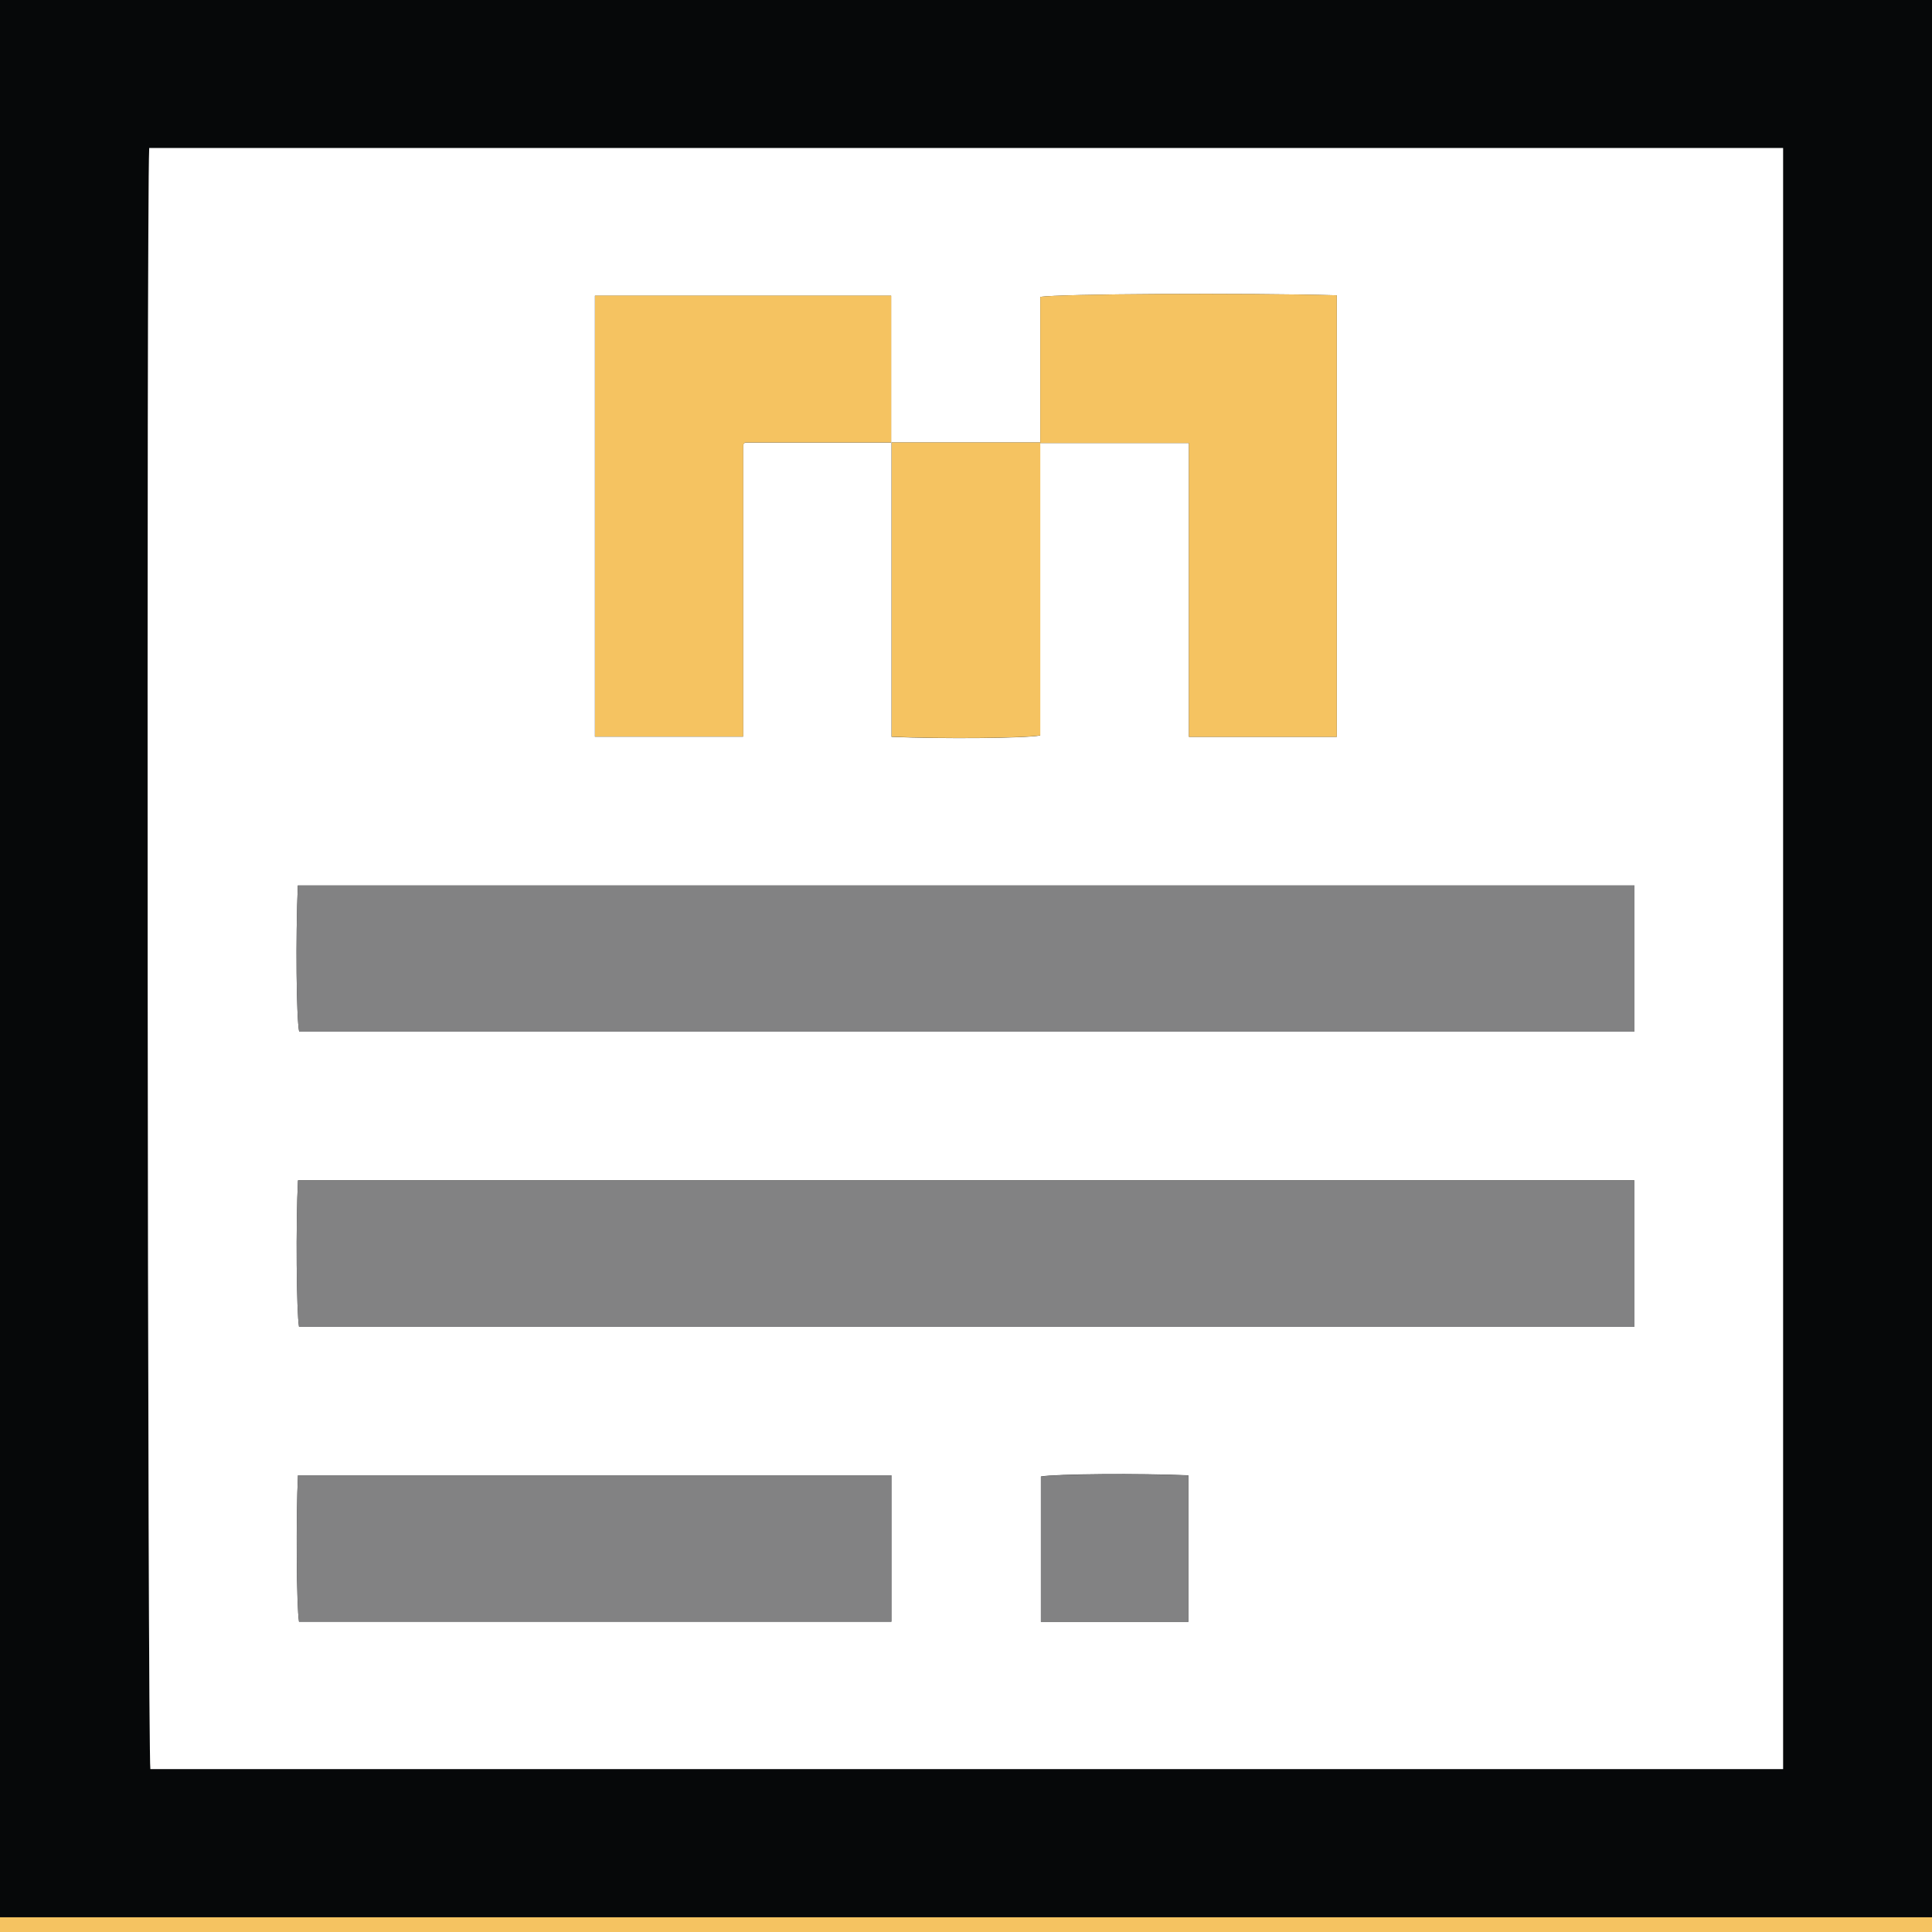
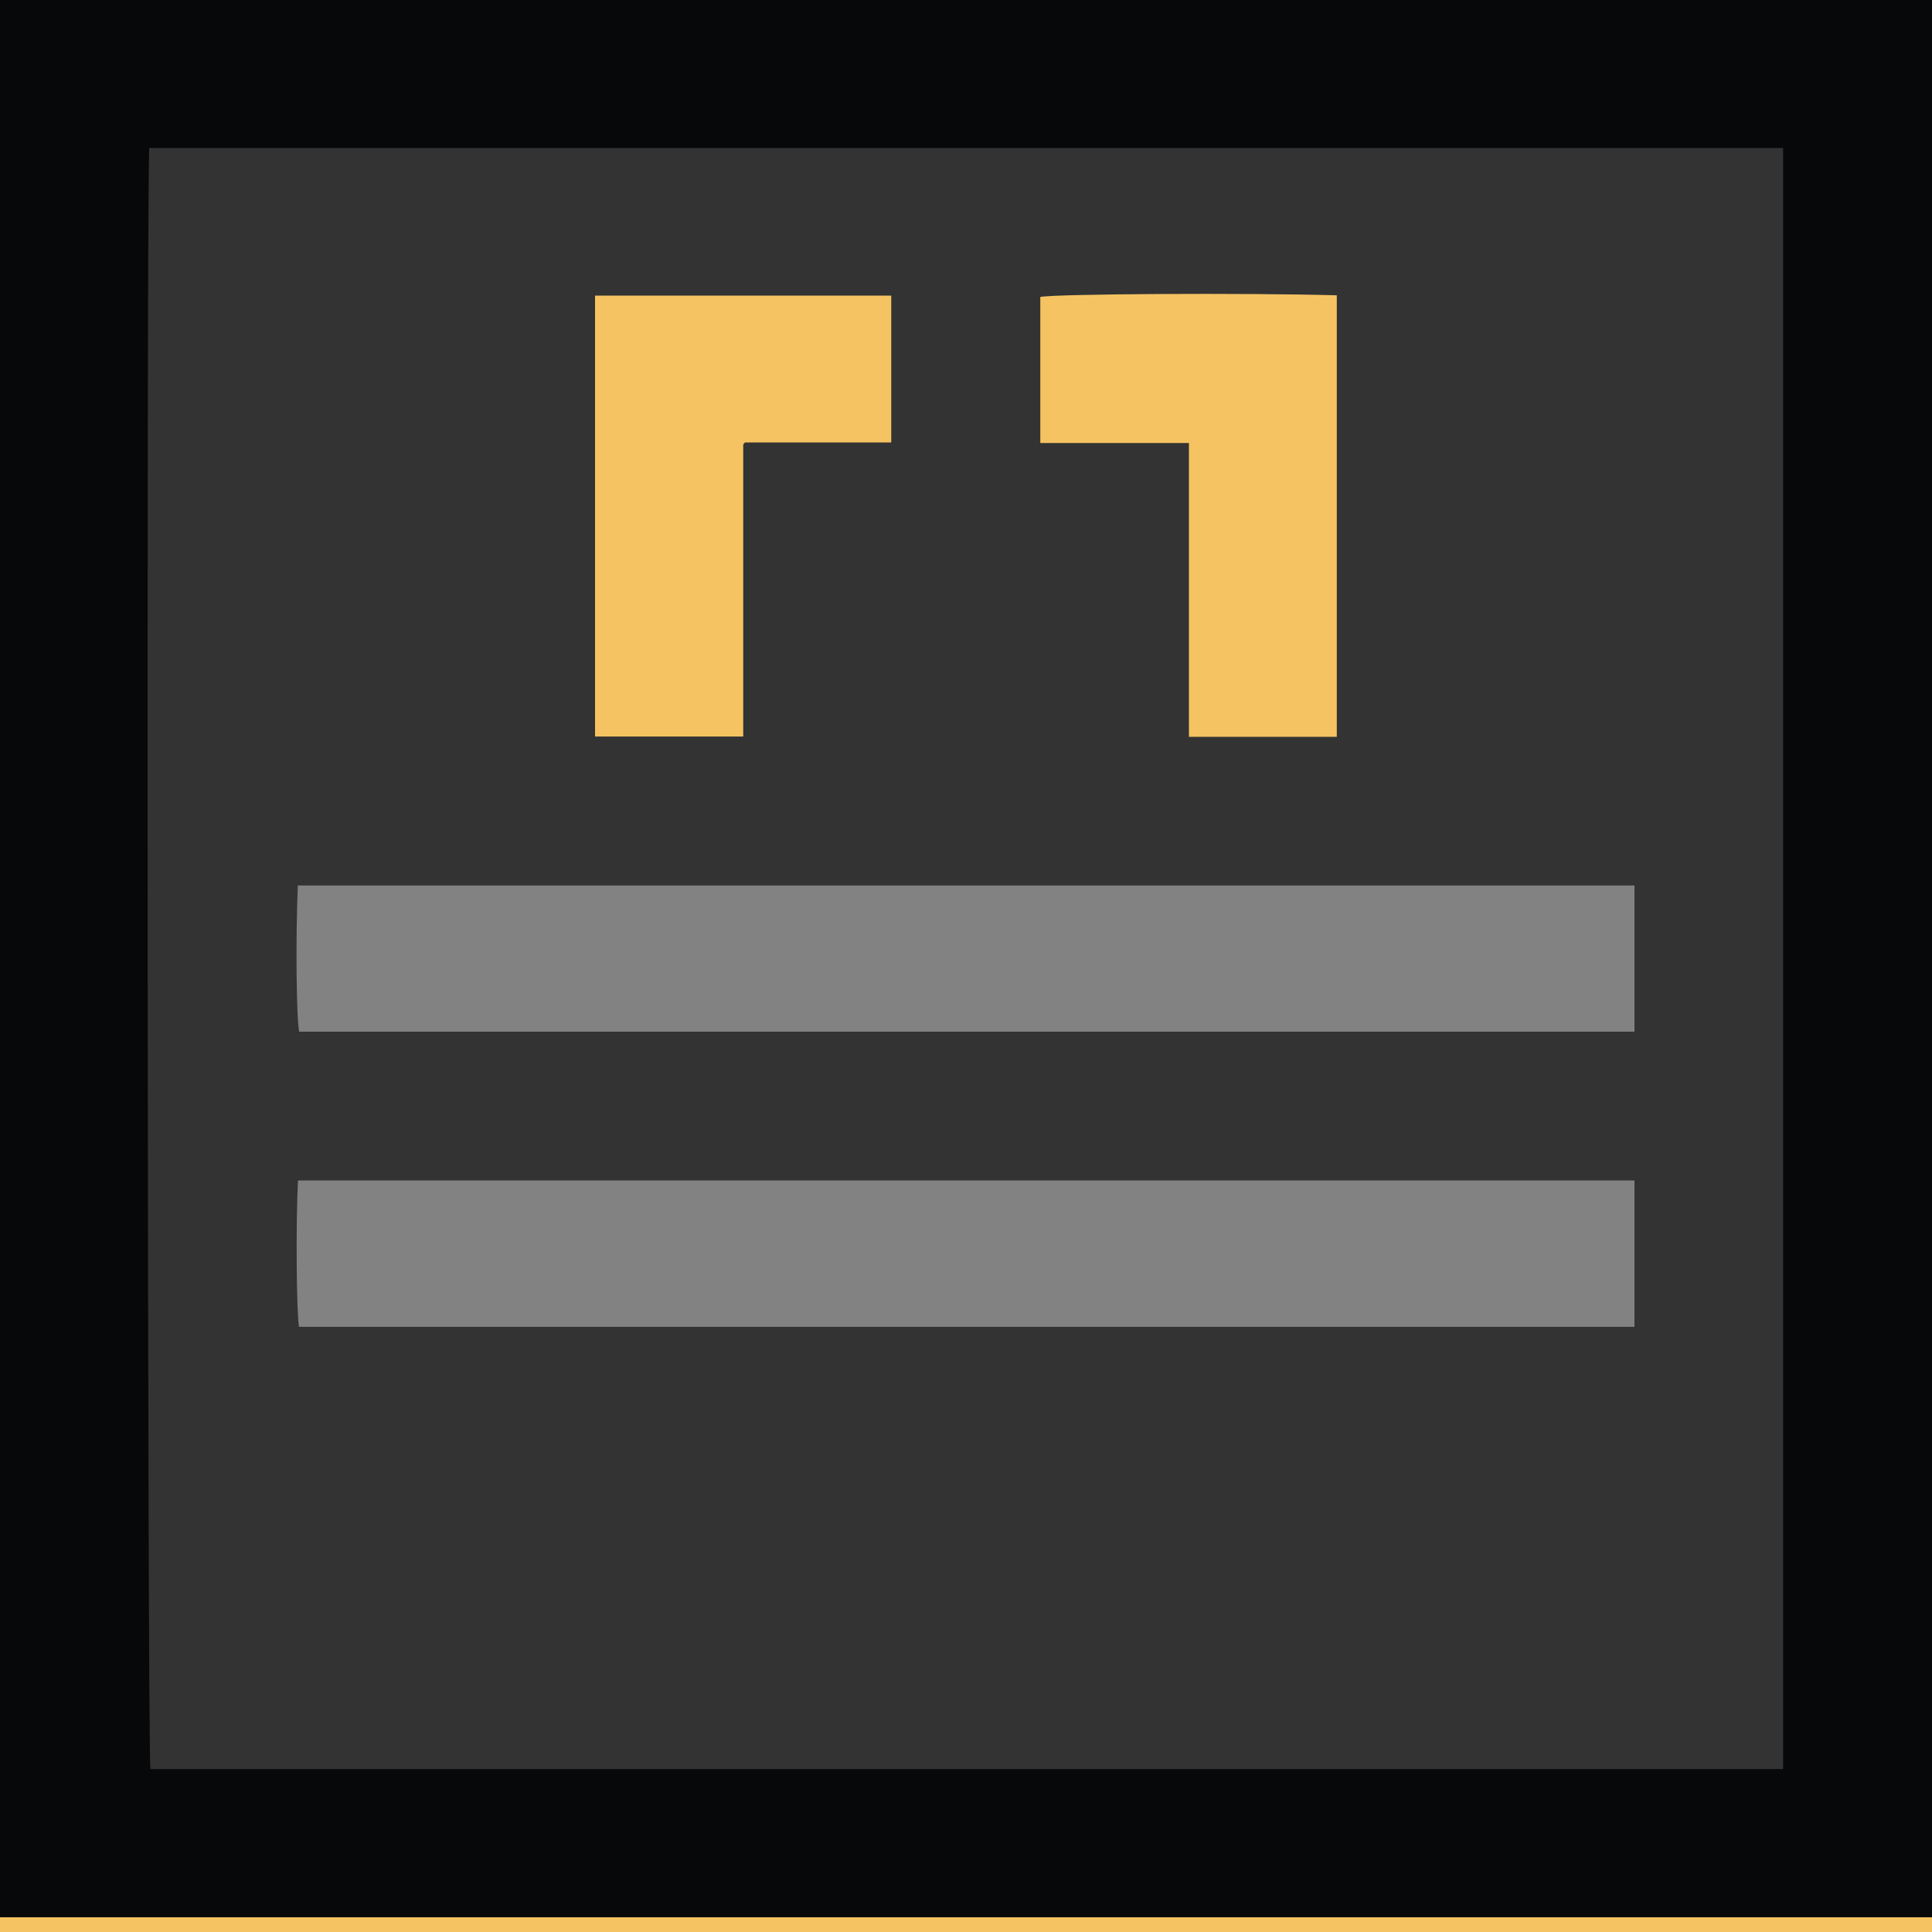
<svg xmlns="http://www.w3.org/2000/svg" id="Layer_2" data-name="Layer 2" viewBox="0 0 130 130" width="13" height="13">
  <rect x="0" y="0" width="130" height="130" fill="#333333" stroke="none" />
  <g id="Layer_1-2" data-name="Layer 1">
    <g>
      <path fill="#060809" d="m0,129.01V0h130v129.01H0ZM119.98,9.96H10.04c-.19,4.37-.11,108.02.08,109.08h109.86V9.96Z" />
      <path fill="#f5c361" d="m0,129.01h130v.99H0v-.99Z" />
-       <path fill="#fff" d="m119.98,9.96v109.08H10.12c-.19-1.06-.27-104.71-.08-109.08h109.94Zm-49.98,19.85h10v19.77h9.95v-29.71c-6.13-.17-18.86-.1-19.95.11v9.79h-10.04v-9.87h-19.93v29.67h9.97c0-6.57,0-13.09,0-19.61,0-.04.02-.07.04-.1.02-.03.06-.05.09-.08h9.86v19.8c3.39.15,9,.1,10-.09v-19.68Zm39.98,29.77H20.04c-.15,3.55-.1,8.9.09,9.84h89.85v-9.84Zm0,19.84H20.05c-.15,2.96-.1,8.89.07,9.85h89.85v-9.85Zm-50,19.85H20.05c-.14,2.8-.1,8.88.07,9.85h39.86v-9.85Zm19.98,9.86v-9.86c-3.26-.14-8.92-.1-9.92.08v9.78h9.92Z" />
      <path fill="#828283" d="m109.98,59.58v9.84H20.13c-.19-.94-.24-6.29-.09-9.84h89.93Z" />
      <path fill="#828283" d="m109.98,79.43v9.85H20.12c-.17-.95-.22-6.88-.07-9.85h89.93Z" />
      <path fill="#f5c361" d="m59.96,29.77h-9.82s-.07.05-.09.08c-.02.03-.04.07-.04.1,0,6.52,0,13.04,0,19.61h-9.97v-29.67h19.93v9.87Z" />
      <path fill="#f5c361" d="m70,29.81v-9.83c1.09-.21,13.82-.28,19.95-.11v29.71h-9.95v-19.77h-10Z" />
-       <path fill="#828283" d="m59.98,99.27v9.85H20.12c-.16-.97-.21-7.05-.07-9.85h39.92Z" />
-       <path fill="#f5c361" d="m70,29.77v19.71c-1,.19-6.61.24-10,.09v-19.8h10Z" />
-       <path fill="#828283" d="m79.96,109.14h-9.92v-9.78c1-.17,6.66-.22,9.92-.08v9.86Z" />
    </g>
  </g>
</svg>